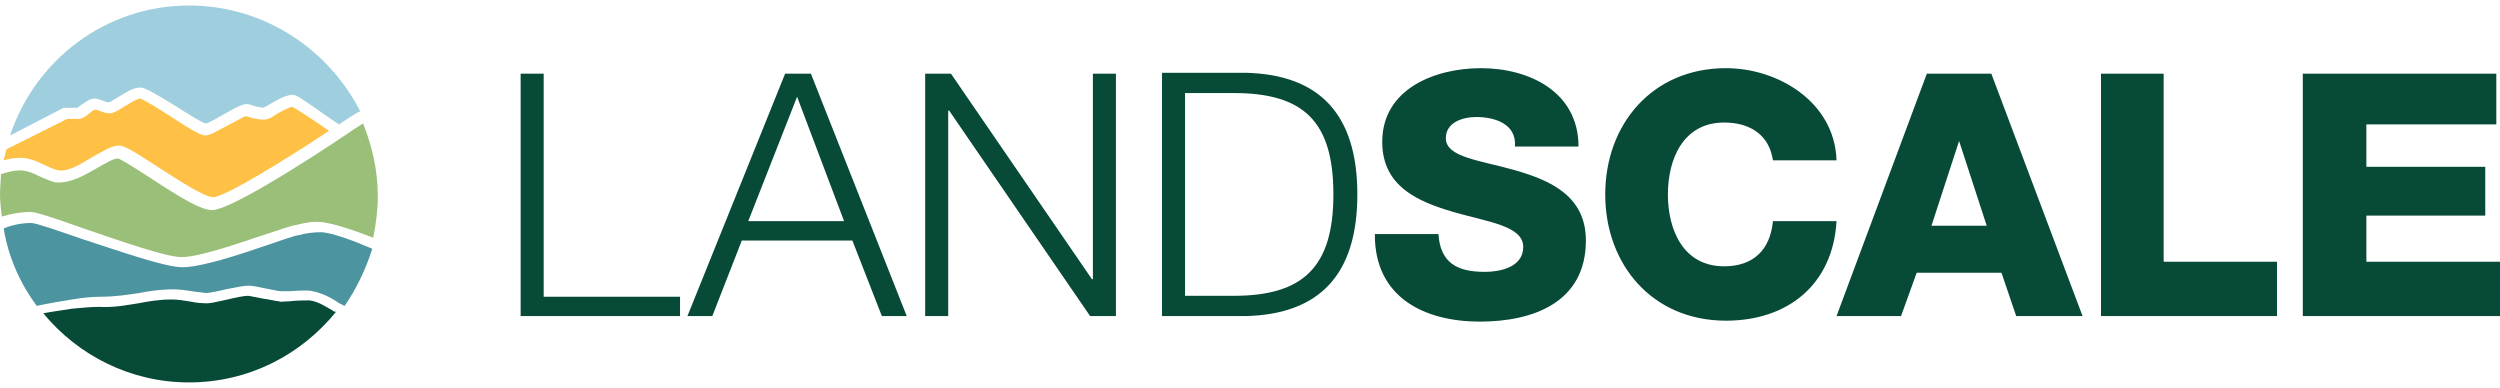
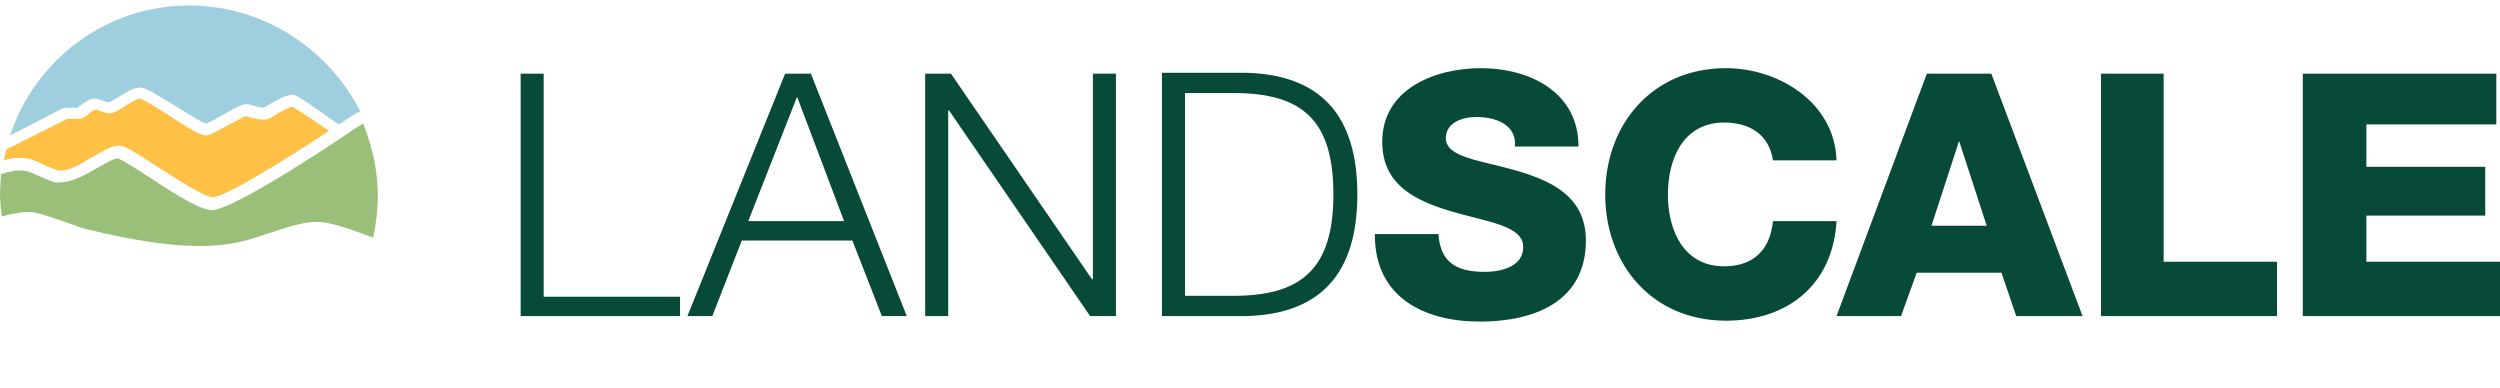
<svg xmlns="http://www.w3.org/2000/svg" width="232" height="36" viewBox="0 0 232 36" fill="none">
  <path d="M213.7 29.332H232V24.286H219.6V20.01H230.632V15.477H219.6V11.543H231.658V6.839H213.7V29.332ZM194.972 29.332H211.305V24.286H200.787V6.839H194.972V29.332ZM181.803 13.082L184.368 20.951H179.238L181.803 13.082ZM170.43 29.332H176.416L177.869 25.312H185.737L187.105 29.332H193.262L184.796 6.839H178.81L170.43 29.332ZM170.43 14.878C170.259 9.491 165.042 6.326 160.168 6.326C153.327 6.326 148.966 11.543 148.966 18.043C148.966 24.543 153.327 29.759 160.168 29.759C165.897 29.759 170.088 26.424 170.43 20.523H164.529C164.273 23.174 162.733 24.713 159.997 24.713C156.234 24.713 154.781 21.378 154.781 18.043C154.781 14.707 156.234 11.372 159.997 11.372C162.477 11.372 164.187 12.569 164.529 14.878H170.43ZM127.587 21.806C127.587 27.621 132.205 29.845 137.336 29.845C142.295 29.845 147.17 28.049 147.17 22.319C147.17 18.214 143.92 16.76 140.671 15.819C137.421 14.878 134.172 14.622 134.172 12.826C134.172 11.372 135.711 10.859 136.994 10.859C138.789 10.859 140.756 11.543 140.585 13.596H146.486C146.486 8.55 141.953 6.326 137.421 6.326C133.231 6.326 128.271 8.208 128.271 13.168C128.271 17.359 131.692 18.727 134.856 19.668C138.105 20.608 141.355 20.951 141.355 22.918C141.355 24.628 139.559 25.227 137.763 25.227C135.198 25.227 133.659 24.371 133.488 21.72H127.587V21.806ZM109.971 8.635H114.503C121.002 8.635 123.739 11.287 123.739 18.043C123.739 24.799 120.917 27.45 114.503 27.45H109.971V8.635ZM107.833 29.332H115.615C122.456 29.161 125.962 25.483 125.962 18.043C125.962 10.602 122.456 6.925 115.615 6.754H107.833V29.332ZM85.856 29.332H87.994V10.26H88.079L101.163 29.332H103.558V6.839H101.42V25.911H101.334L88.251 6.839H85.856V29.332ZM63.794 29.332H66.102L68.839 22.319H79.1L81.837 29.332H84.146L75.252 6.839H72.858L63.794 29.332ZM73.97 8.977L78.331 20.523H69.437L73.97 8.977ZM48.315 29.332H63.109V27.536H50.453V6.839H48.315V29.332Z" fill="#074A37" />
  <path d="M5.901 10.004H5.986C5.986 10.004 6.842 10.004 7.184 10.004C7.269 9.918 7.44 9.833 7.526 9.747C8.039 9.405 8.381 9.148 8.723 9.148C8.979 9.148 9.236 9.234 9.493 9.319C9.664 9.405 9.92 9.49 10.091 9.49C10.262 9.49 10.69 9.148 11.032 8.977C11.716 8.55 12.4 8.122 12.999 8.122C13.512 8.122 14.452 8.721 16.419 9.918C17.36 10.517 18.728 11.372 19.07 11.457C19.327 11.457 20.182 10.944 20.78 10.602C21.978 9.918 22.491 9.661 22.918 9.661C23.089 9.661 23.346 9.747 23.602 9.833C23.859 9.918 24.372 10.004 24.457 10.004C24.543 9.918 24.799 9.833 25.056 9.661C25.655 9.319 26.339 8.892 27.023 8.806C27.451 8.721 27.964 9.148 29.588 10.26C30.187 10.688 30.785 11.115 31.47 11.543C31.726 11.372 31.983 11.201 32.239 11.03C32.667 10.773 33.094 10.431 33.437 10.346C30.529 4.616 24.543 0.511 17.531 0.511C9.835 0.511 3.25 5.556 0.941 12.569L5.901 10.004Z" fill="#9FCEDF" />
-   <path d="M30.869 28.819C30.271 28.477 29.501 27.963 28.732 27.878H28.646C28.475 27.878 27.363 27.878 26.85 27.963C26.337 27.963 25.995 28.049 25.91 27.963C25.653 27.963 25.055 27.792 24.37 27.707C23.857 27.621 23.173 27.45 23.002 27.45C22.66 27.45 21.805 27.621 21.121 27.792C20.266 27.963 19.411 28.22 18.898 28.134C18.47 28.134 17.957 28.049 17.529 27.963C17.016 27.878 16.503 27.792 15.905 27.792C14.793 27.792 13.767 27.963 12.912 28.134C11.8 28.305 10.517 28.562 9.234 28.477C8.465 28.477 7.61 28.562 6.669 28.648C5.643 28.819 4.873 28.904 4.018 29.075C7.268 33.009 12.142 35.489 17.529 35.489C23.088 35.489 27.962 32.924 31.212 28.904C31.126 28.99 30.955 28.904 30.869 28.819Z" fill="#074A37" />
-   <path d="M29.759 21.549C29.161 21.549 28.391 21.635 27.793 21.806C27.194 21.891 26.082 22.319 24.8 22.746C22.063 23.687 18.643 24.799 16.932 24.799C15.308 24.799 11.203 23.345 7.526 22.148C5.559 21.463 3.336 20.694 2.908 20.694C2.053 20.694 1.112 20.865 0.343 21.207C0.77 23.858 1.882 26.338 3.421 28.391L3.763 28.305C4.704 28.134 5.559 27.963 6.671 27.792C7.697 27.621 8.637 27.536 9.407 27.536C10.604 27.536 11.802 27.365 12.913 27.194C13.768 27.023 14.88 26.852 16.077 26.852C16.676 26.852 17.274 26.937 17.788 27.023C18.215 27.108 18.643 27.108 19.07 27.194C19.412 27.194 20.267 27.023 20.951 26.852C21.807 26.68 22.576 26.509 23.089 26.509C23.346 26.509 23.859 26.595 24.629 26.766C25.142 26.852 25.826 27.023 25.997 27.023C26.082 27.023 26.424 27.023 26.852 27.023C28.135 26.937 28.733 26.937 28.99 27.023C29.93 27.194 30.871 27.707 31.47 28.134C31.641 28.22 31.812 28.305 31.983 28.391C33.094 26.766 33.95 24.97 34.548 23.088C33.18 22.49 30.786 21.549 29.759 21.549Z" fill="#4C94A0" />
-   <path d="M2.822 19.668C3.335 19.668 4.874 20.181 7.782 21.207C11.031 22.319 15.393 23.858 16.846 23.858C18.471 23.858 21.892 22.661 24.457 21.806C25.825 21.378 26.937 20.951 27.535 20.865C28.22 20.694 28.989 20.523 29.759 20.608C31.042 20.694 33.522 21.635 34.633 22.062C34.89 20.779 35.061 19.497 35.061 18.214C35.061 15.819 34.548 13.596 33.693 11.458L32.752 12.056C32.666 12.142 21.806 19.497 19.668 19.497C18.642 19.497 16.675 18.299 13.939 16.503C12.742 15.734 11.288 14.793 10.946 14.707C10.518 14.707 9.834 15.135 9.065 15.563C7.867 16.247 6.585 17.017 5.216 16.931H5.131C4.532 16.76 4.019 16.503 3.592 16.332C2.565 15.819 1.881 15.563 0.086 16.161C0.086 16.674 0 17.359 0 18.043C0 18.727 0.086 19.411 0.171 20.095C1.026 19.839 1.967 19.668 2.822 19.668Z" fill="#9ABF78" />
+   <path d="M2.822 19.668C3.335 19.668 4.874 20.181 7.782 21.207C18.471 23.858 21.892 22.661 24.457 21.806C25.825 21.378 26.937 20.951 27.535 20.865C28.22 20.694 28.989 20.523 29.759 20.608C31.042 20.694 33.522 21.635 34.633 22.062C34.89 20.779 35.061 19.497 35.061 18.214C35.061 15.819 34.548 13.596 33.693 11.458L32.752 12.056C32.666 12.142 21.806 19.497 19.668 19.497C18.642 19.497 16.675 18.299 13.939 16.503C12.742 15.734 11.288 14.793 10.946 14.707C10.518 14.707 9.834 15.135 9.065 15.563C7.867 16.247 6.585 17.017 5.216 16.931H5.131C4.532 16.76 4.019 16.503 3.592 16.332C2.565 15.819 1.881 15.563 0.086 16.161C0.086 16.674 0 17.359 0 18.043C0 18.727 0.086 19.411 0.171 20.095C1.026 19.839 1.967 19.668 2.822 19.668Z" fill="#9ABF78" />
  <path d="M4.105 15.306C4.533 15.477 4.96 15.733 5.473 15.819C6.5 15.905 7.611 15.135 8.637 14.536C9.578 14.023 10.348 13.51 11.032 13.51C11.545 13.51 12.4 14.023 14.623 15.477C16.334 16.589 18.985 18.299 19.754 18.299C20.866 18.299 26.681 14.707 30.529 12.142C29.93 11.714 29.417 11.372 28.904 11.03C28.22 10.602 27.365 10.003 27.108 9.918C26.681 10.003 26.082 10.345 25.655 10.602C25.398 10.773 25.142 10.944 24.885 11.03C24.372 11.201 23.859 11.03 23.346 10.944C23.175 10.859 23.004 10.859 22.833 10.773C22.662 10.773 21.892 11.286 21.294 11.543C20.182 12.142 19.498 12.569 19.07 12.569C18.643 12.569 17.873 12.142 15.906 10.859C14.88 10.175 13.341 9.234 12.999 9.148C12.742 9.148 12.058 9.576 11.63 9.832C10.946 10.26 10.519 10.517 10.177 10.517C9.749 10.517 9.407 10.345 9.151 10.26C8.98 10.175 8.894 10.175 8.808 10.175C8.723 10.175 8.381 10.431 8.21 10.602C7.868 10.859 7.611 11.03 7.355 11.03C7.184 11.03 6.5 11.03 6.243 11.03L0.599 13.852C0.514 14.194 0.428 14.536 0.343 14.878C2.138 14.365 3.079 14.793 4.105 15.306Z" fill="#FEC045" />
</svg>